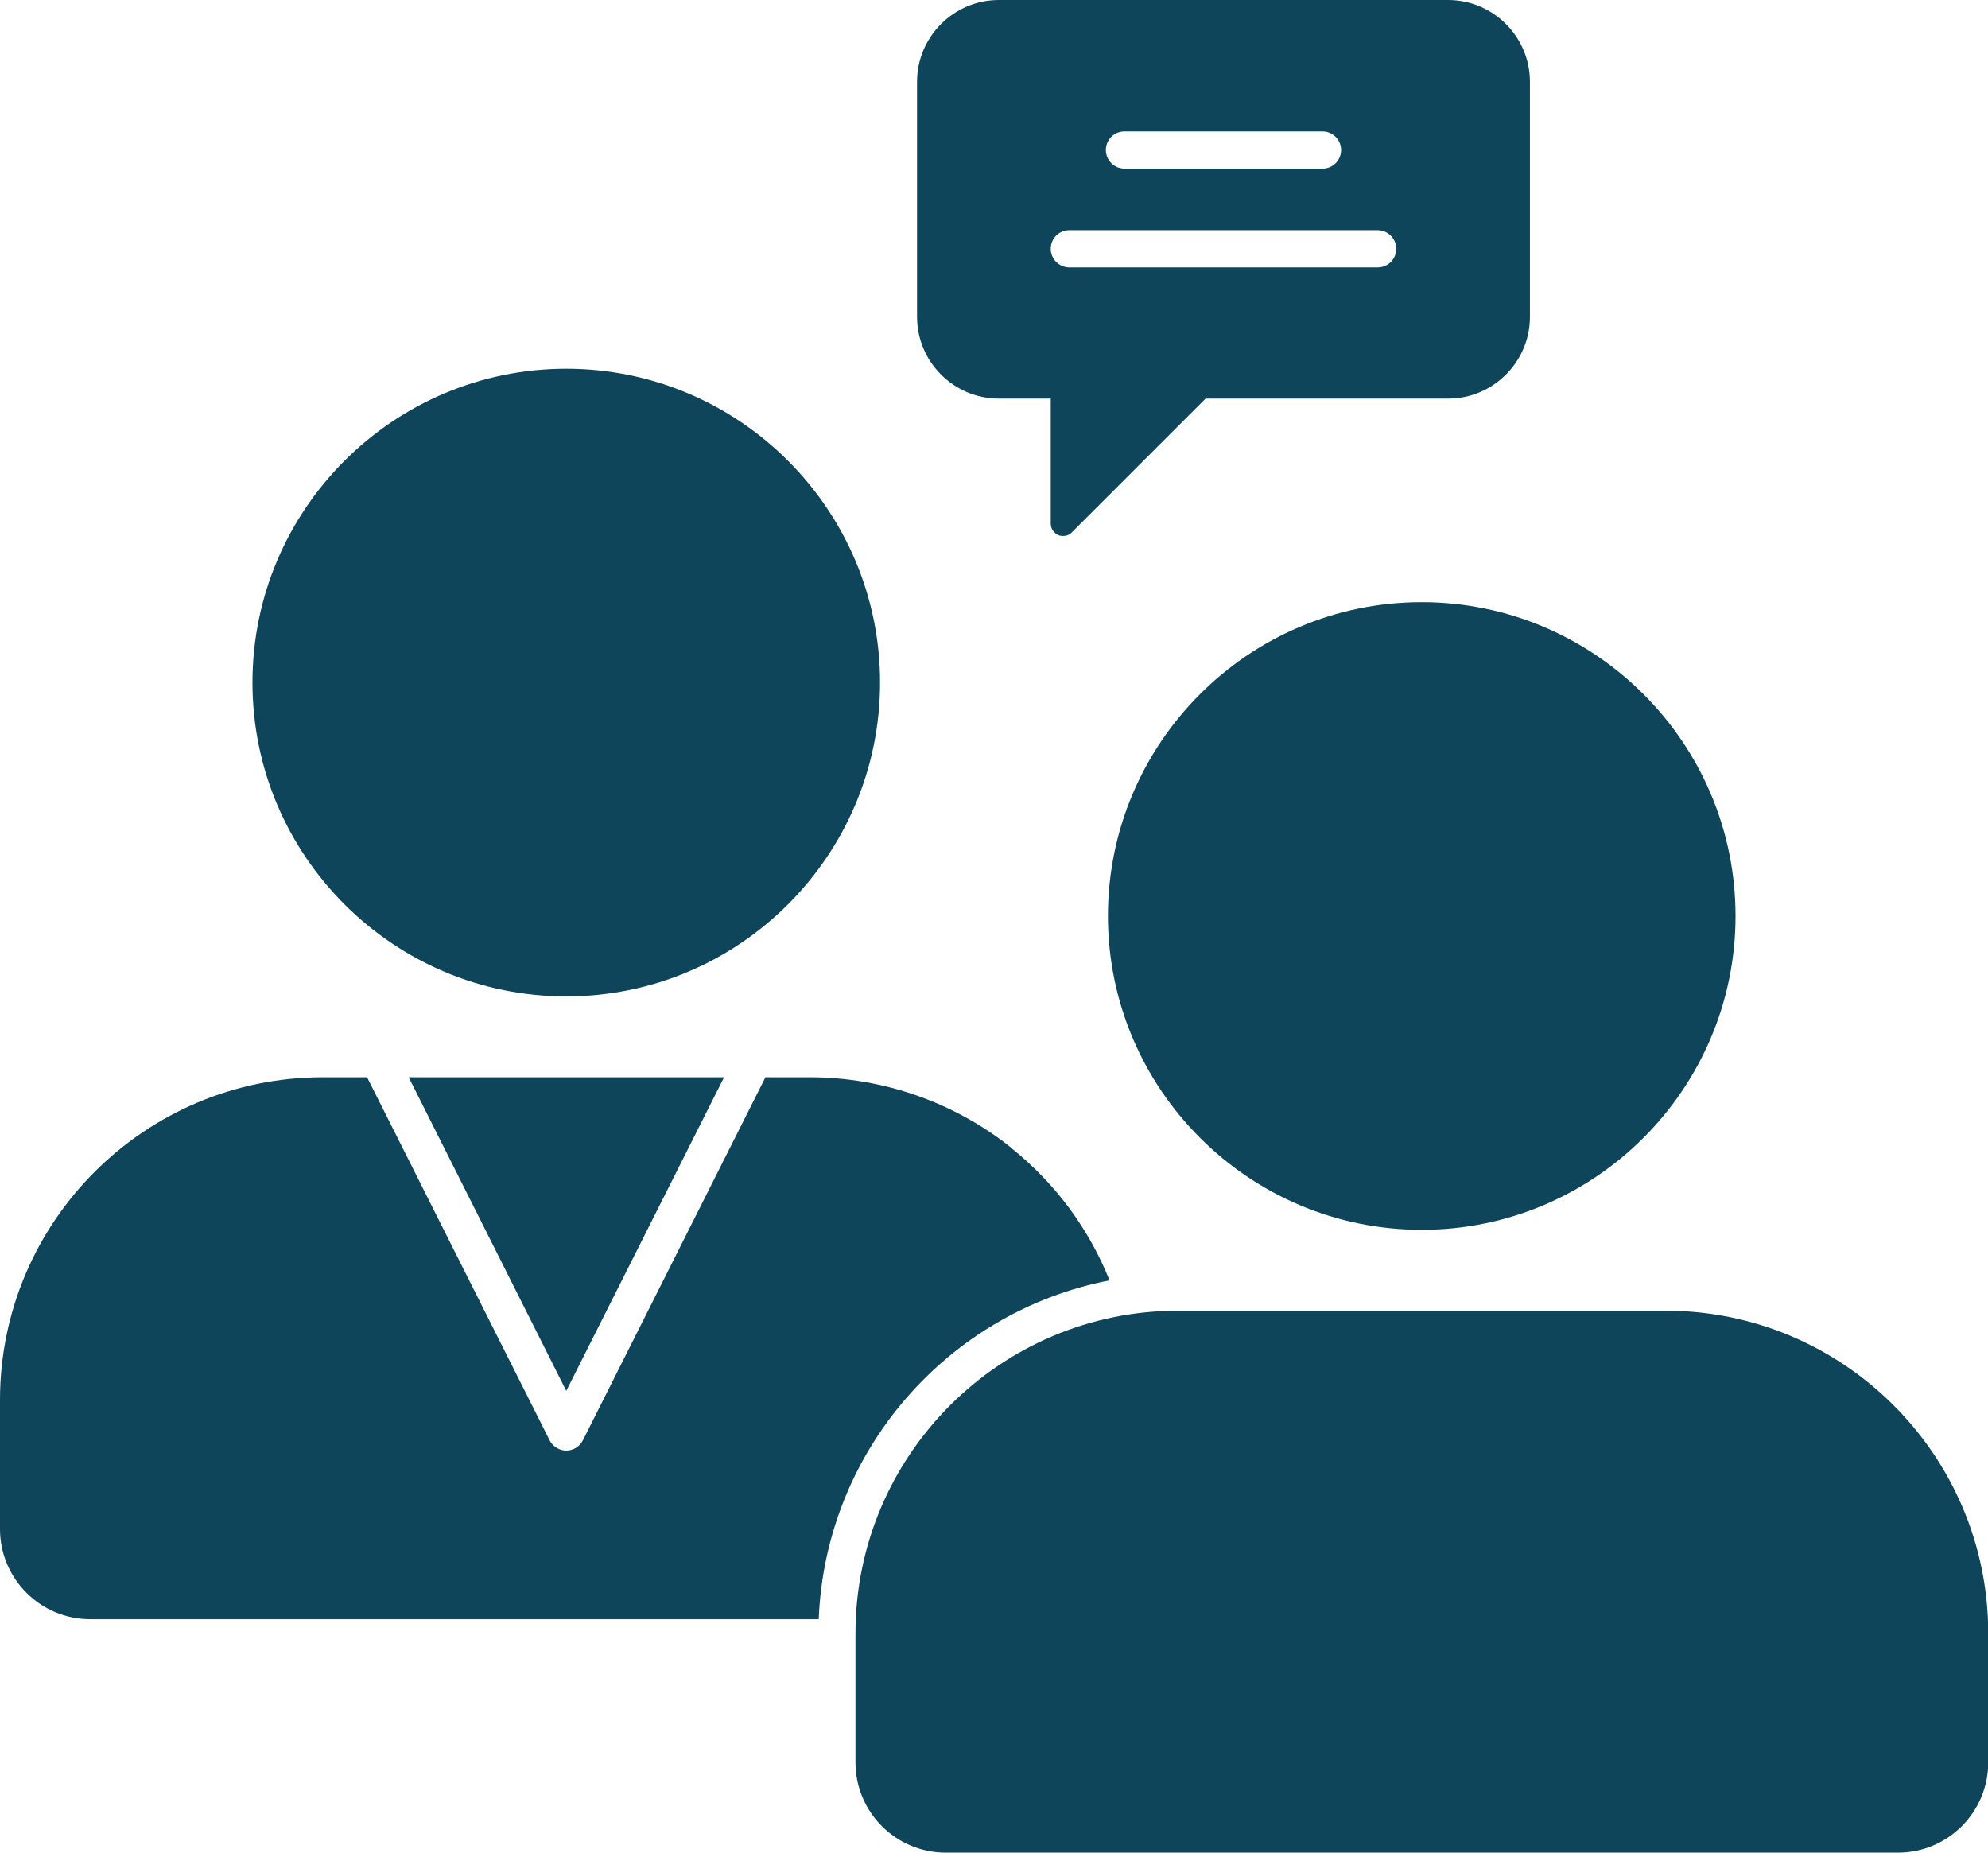
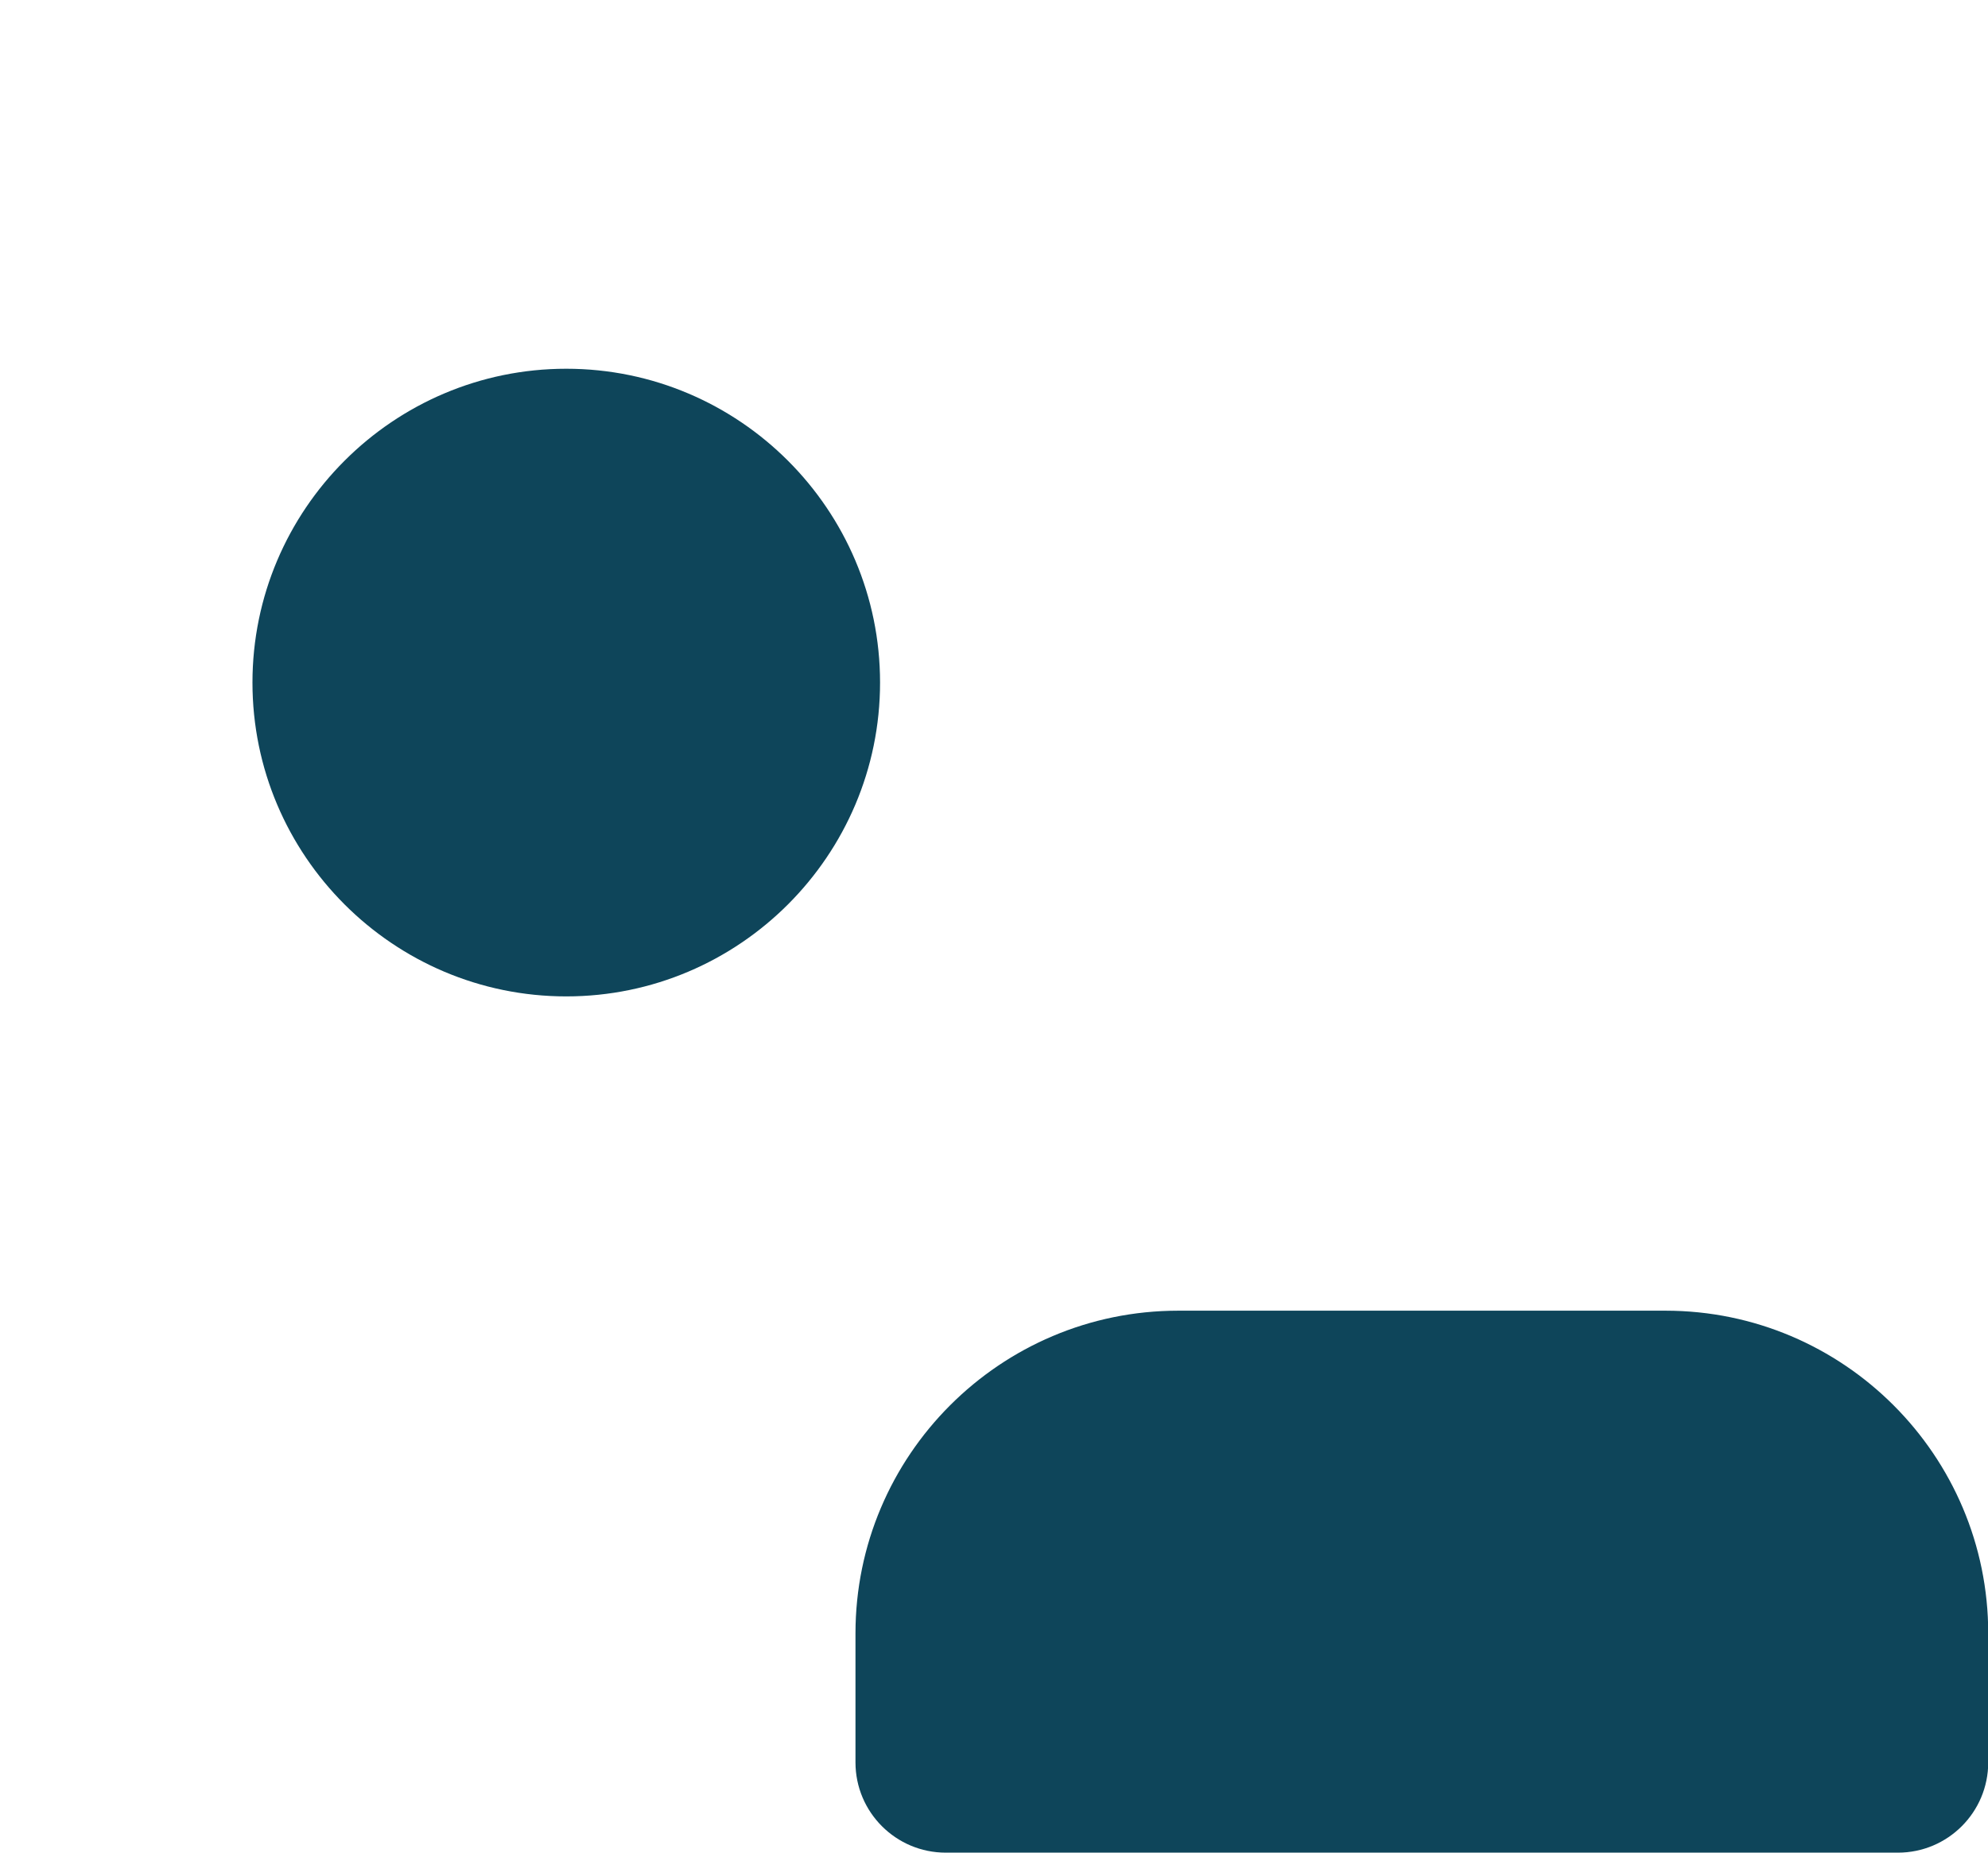
<svg xmlns="http://www.w3.org/2000/svg" id="Layer_2" data-name="Layer 2" viewBox="0 0 86.54 80.64">
  <defs>
    <style>
      .cls-1 {
        fill: #0e455a;
      }
    </style>
  </defs>
  <g id="Layer_1-2" data-name="Layer 1">
    <g>
      <path class="cls-1" d="M24.65,43.37c7.53,0,13.66-6.13,13.66-13.66s-6.13-13.66-13.66-13.66-13.66,6.13-13.66,13.66,6.13,13.66,13.66,13.66Z" />
-       <path class="cls-1" d="M61.89,26.21c-7.53,0-13.66,6.13-13.66,13.66s6.13,13.66,13.66,13.66,13.66-6.13,13.66-13.66-6.13-13.66-13.66-13.66Z" />
      <path class="cls-1" d="M72.49,57.05h-21.2c-7.75,0-14.05,6.3-14.05,14.05v5.61c0,2.17,1.76,3.93,3.93,3.93h41.45c2.17,0,3.93-1.76,3.93-3.93v-5.61c0-7.75-6.3-14.05-14.05-14.05Z" />
      <g>
-         <polygon class="cls-1" points="31.52 46.89 17.79 46.89 24.65 60.54 31.52 46.89" />
-         <path class="cls-1" d="M44.06,49.99c-2.48-2-5.61-3.1-8.81-3.1h-1.93l-7.95,15.81c-.14.27-.42.44-.72.44s-.58-.17-.72-.44l-7.95-15.81h-1.93c-7.75,0-14.05,6.3-14.05,14.05v5.61c0,2.17,1.76,3.93,3.93,3.93h31.71c.29-7.34,5.64-13.39,12.66-14.75-.89-2.23-2.35-4.21-4.24-5.73Z" />
-       </g>
-       <path class="cls-1" d="M63.04,0h-19.56c-1.96,0-3.56,1.6-3.56,3.56v10.23c0,1.96,1.6,3.56,3.56,3.56h2.26v5.44c0,.22.13.41.33.5.07.03.14.04.21.04.14,0,.28-.05.38-.16l5.82-5.82h10.56c1.96,0,3.56-1.6,3.56-3.56V3.56c0-1.96-1.6-3.56-3.56-3.56ZM48.95,5.72h8.62c.44,0,.81.36.81.81s-.36.81-.81.81h-8.62c-.44,0-.81-.36-.81-.81s.36-.81.81-.81ZM59.97,11.64h-13.42c-.44,0-.81-.36-.81-.81s.36-.81.81-.81h13.42c.44,0,.81.36.81.81s-.36.81-.81.81Z" />
+         </g>
    </g>
  </g>
</svg>